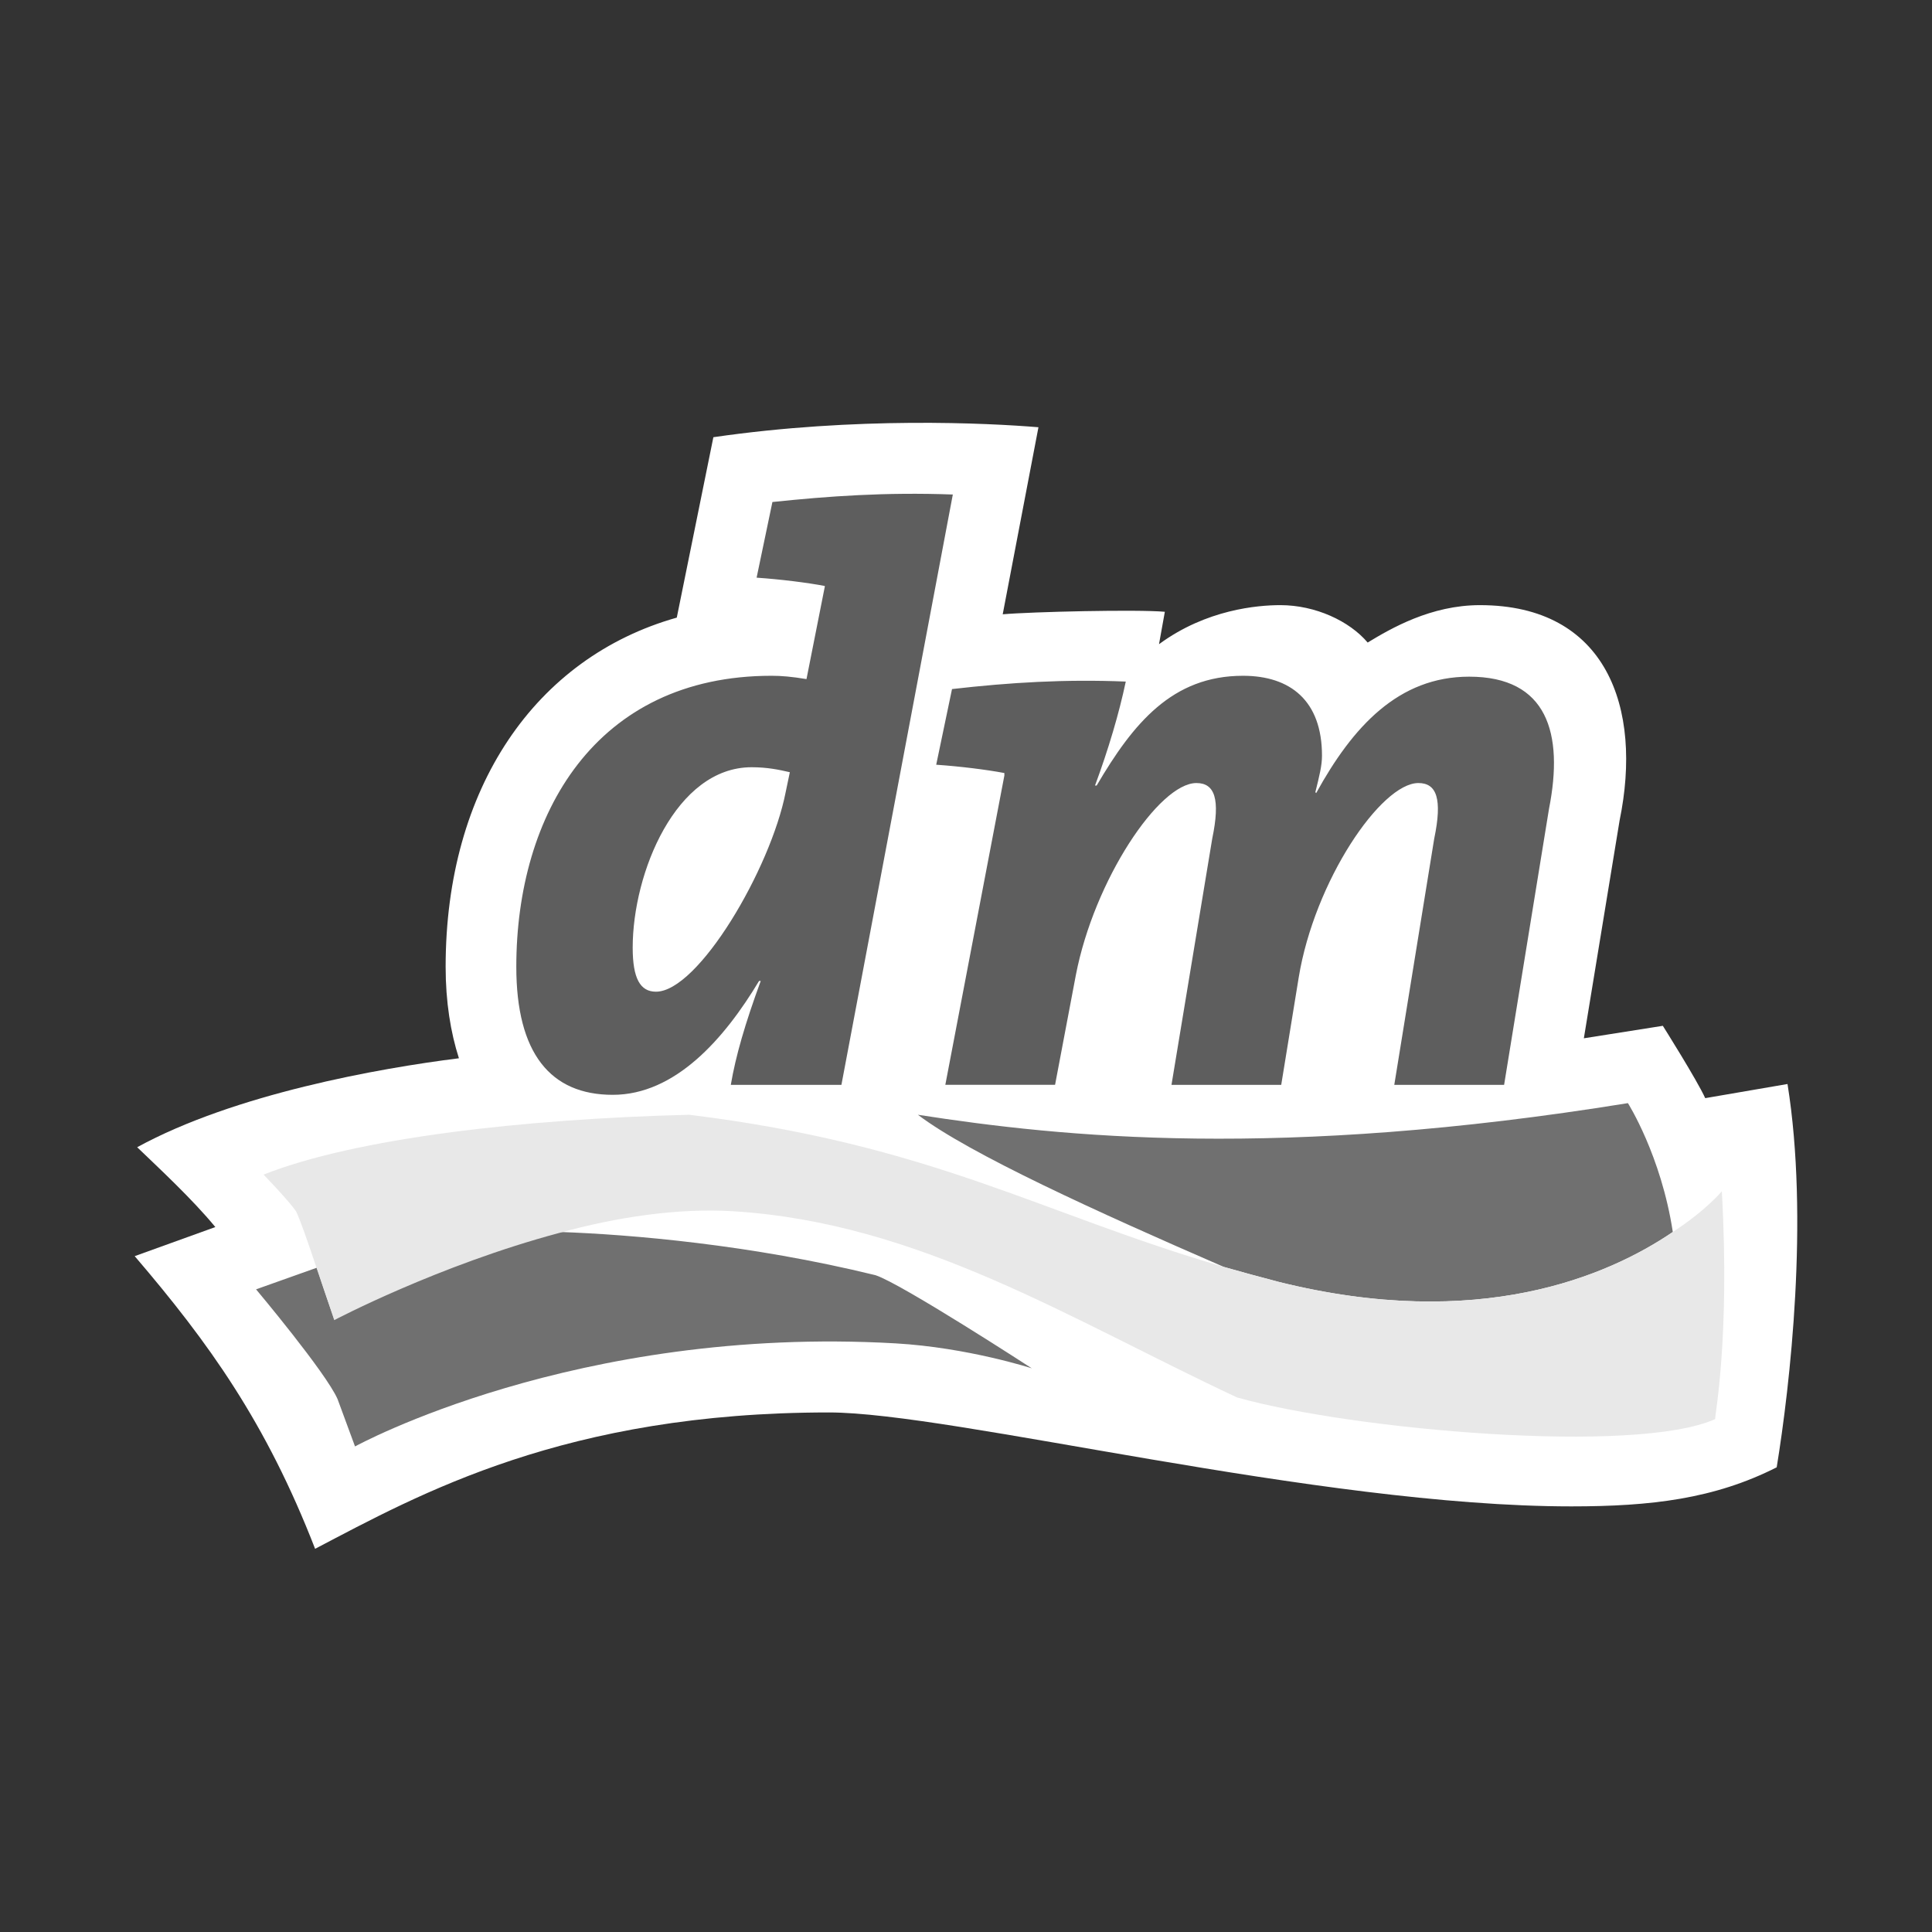
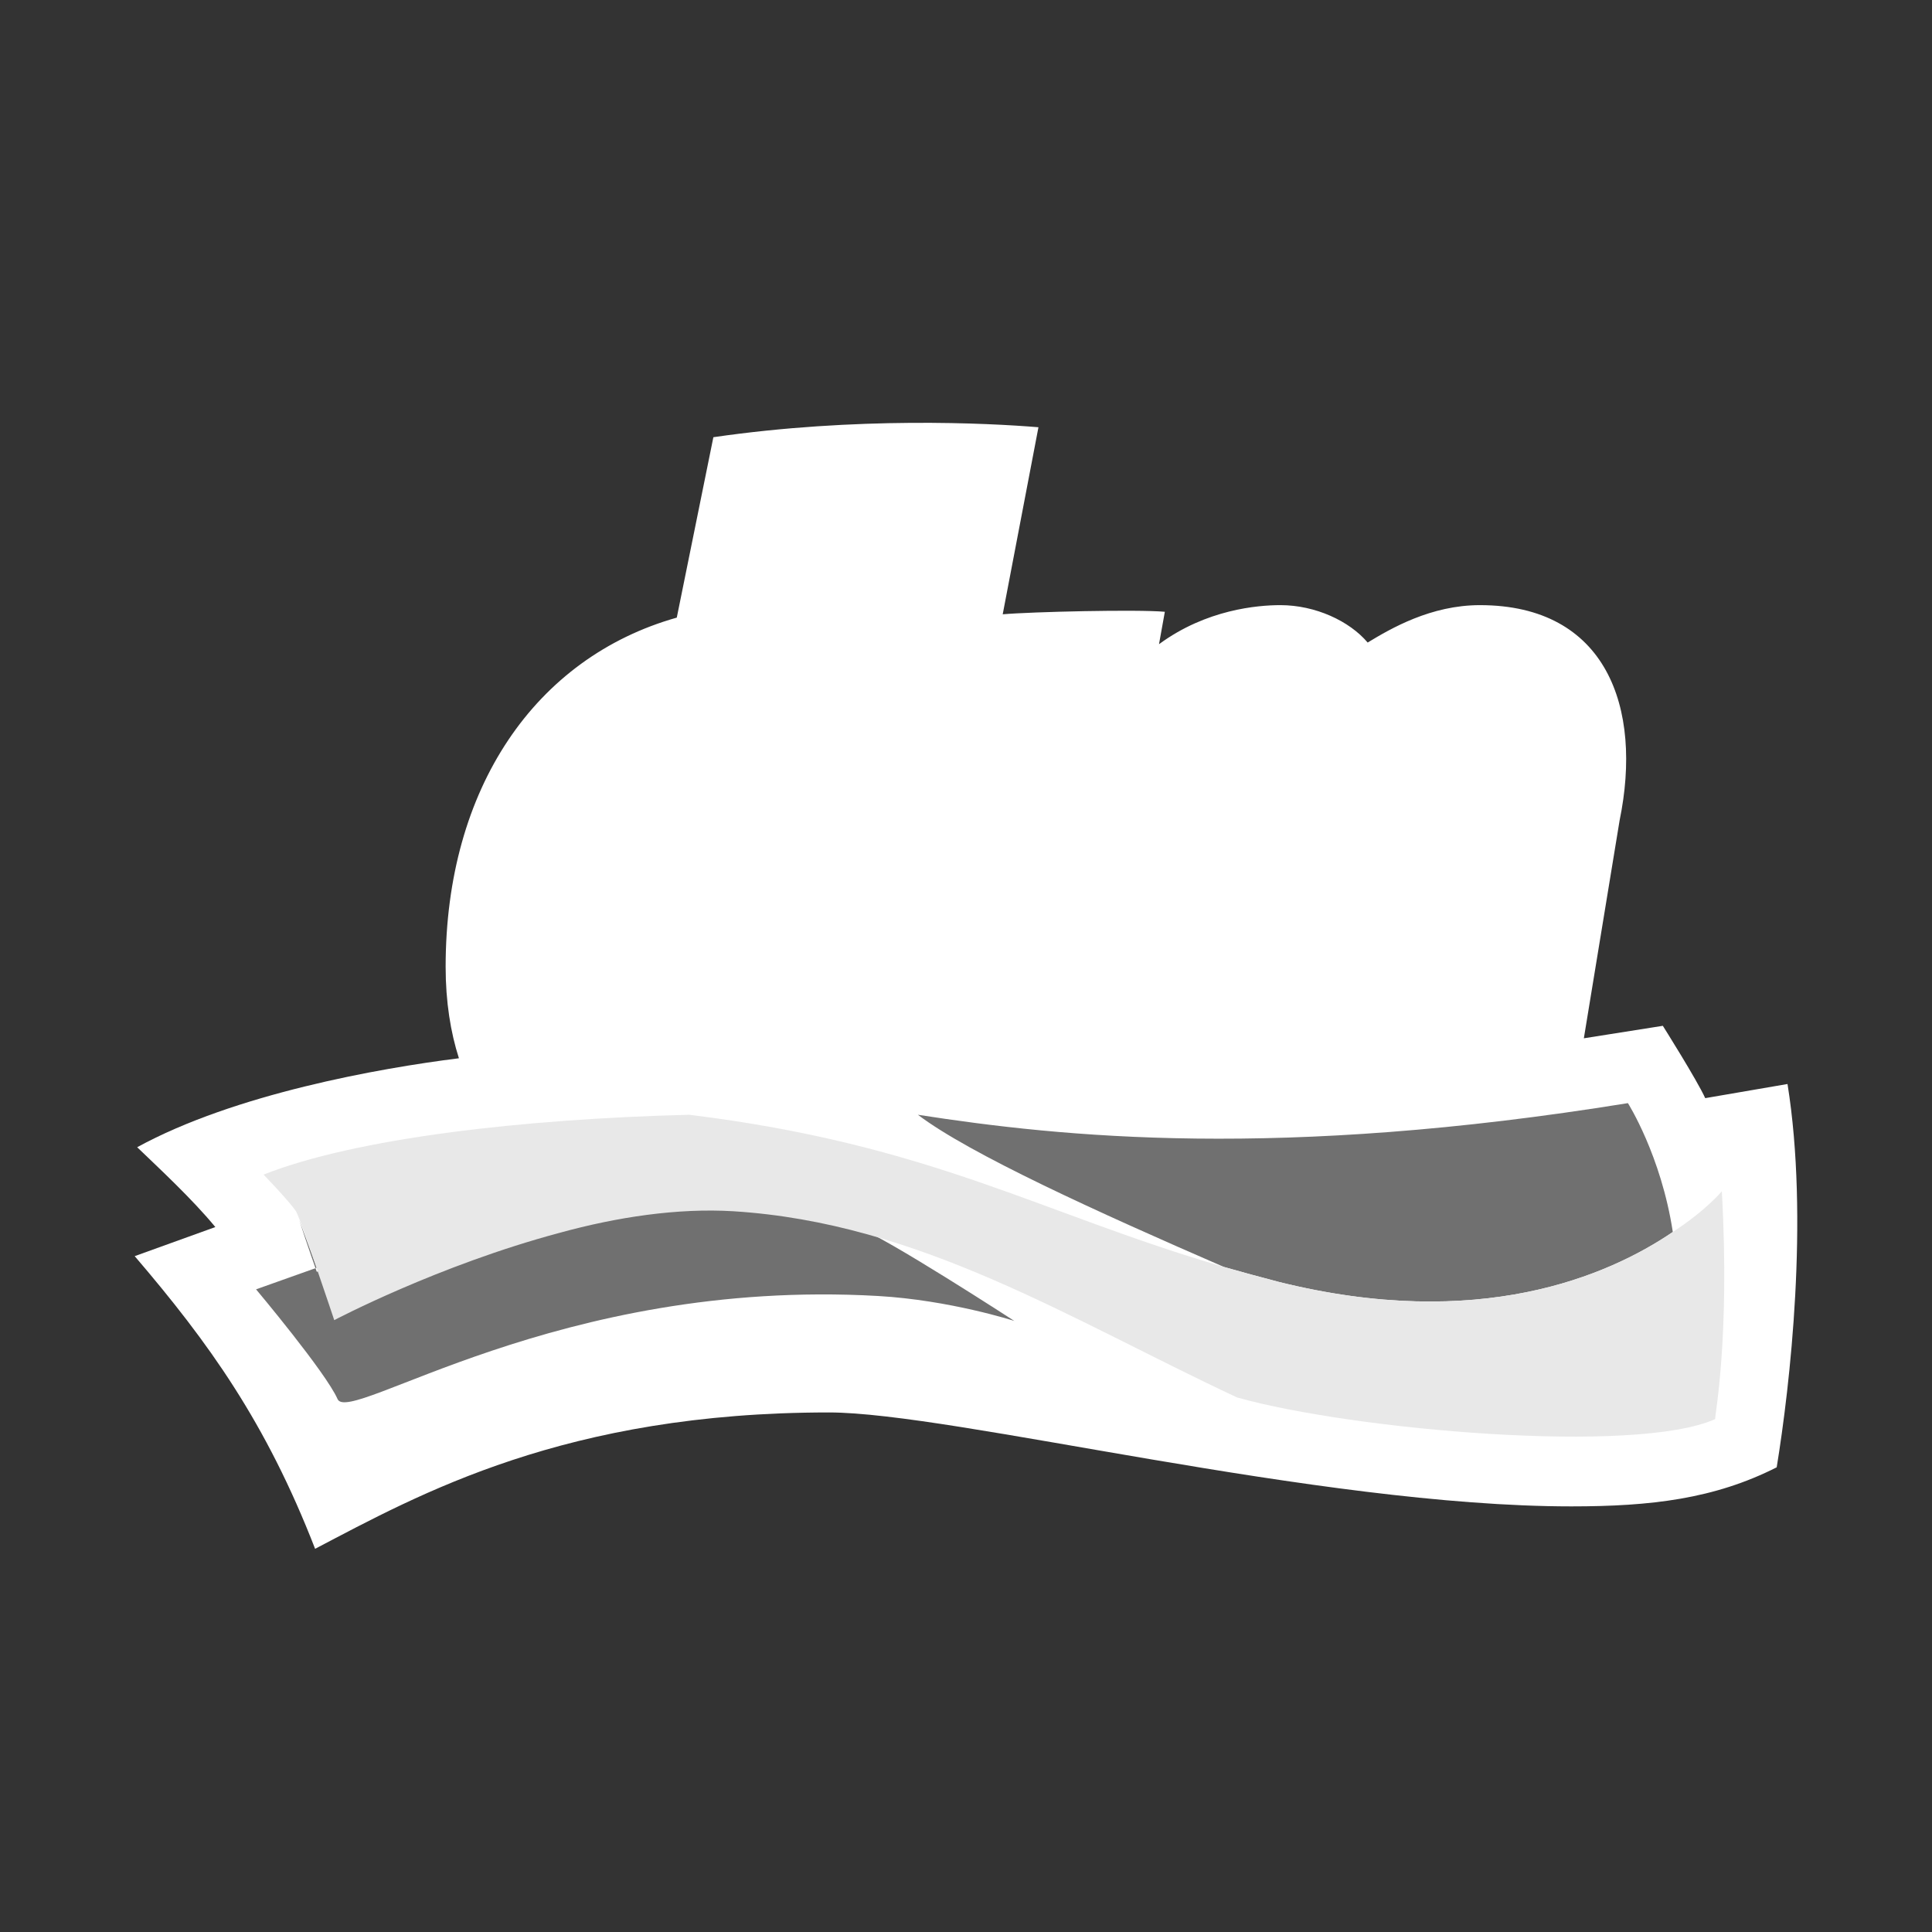
<svg xmlns="http://www.w3.org/2000/svg" id="Warstwa_1" data-name="Warstwa 1" viewBox="0 0 500 500">
  <rect x="0" y="0" width="500" height="500" fill="#333333" stroke="none" />
  <defs>
    <style>
      .cls-1 {
        fill: #fff;
      }

      .cls-2 {
        fill: #707070;
      }

      .cls-3 {
        fill: #5e5e5e;
      }

      .cls-4 {
        fill: #e8e8e8;
      }
    </style>
  </defs>
  <path id="path7972" class="cls-1" d="M462.61,280.54l-21.3,3.66c-2.15-4.73-10.97-18.72-10.97-18.72,0,0-17.64,2.8-20.44,3.23l9.25-56.37c6.02-29.26-3.44-55.73-36.15-55.73-12.69,0-23.02,6.02-29.05,9.68-4.73-5.59-13.56-9.68-22.59-9.68-5.81,0-19.15,1.08-31.41,10.11l1.51-8.39c-7.1-.65-34.64,0-41.96.65l9.25-48.41c-13.13-1.08-47.12-2.8-84.13,2.58l-9.47,46.69c-36.58,10.33-59.82,44.11-59.82,90.37,0,9.04,1.29,17,3.44,23.67-20.66,2.58-58.1,9.25-83.27,23.02,5.59,5.38,14.2,13.34,20.23,20.66l-20.87,7.53c19.15,22.38,34,43.03,46.69,75.74,27.11-14.2,64.77-35.29,132.97-35.29,32.06,0,126.52,24.31,192.14,24.31,20.66,0,37.01-1.94,53.15-10.11,3.44-21.09,8.39-64.34,2.8-99.19" />
-   <path id="path7974" class="cls-2" d="M432.92,318.84c-16.78,11.4-50.13,25.82-101.99,12.91-4.95-1.29-9.68-2.58-14.2-3.87-32.71-14.2-65.84-29.26-79.18-39.38,37.44,5.81,93.38,11.62,183.75-3.01,0,0,8.61,13.56,11.62,33.35M81.98,328.09l-15.71,5.59s18.07,21.52,21.09,28.4l4.52,12.26s57.02-31.41,139.86-26.68c18.72,1.08,35.29,6.46,35.29,6.46,0,0-33.78-21.95-40.45-24.1-32.49-7.96-63.47-10.54-81.76-11.19-31.41,8.39-58.31,22.59-58.31,22.59,0,0-2.37-6.67-4.52-13.34" />
+   <path id="path7974" class="cls-2" d="M432.92,318.84c-16.78,11.4-50.13,25.82-101.99,12.91-4.95-1.29-9.68-2.58-14.2-3.87-32.71-14.2-65.84-29.26-79.18-39.38,37.44,5.81,93.38,11.62,183.75-3.01,0,0,8.61,13.56,11.62,33.35M81.98,328.09l-15.71,5.59s18.07,21.52,21.09,28.4s57.02-31.41,139.86-26.68c18.72,1.08,35.29,6.46,35.29,6.46,0,0-33.78-21.95-40.45-24.1-32.49-7.96-63.47-10.54-81.76-11.19-31.41,8.39-58.31,22.59-58.31,22.59,0,0-2.37-6.67-4.52-13.34" />
  <path id="path7976" class="cls-4" d="M445.61,308.3s-4.09,4.95-12.69,10.54c-16.78,11.4-50.13,25.82-101.99,12.91-4.95-1.29-9.68-2.58-14.2-3.87-47.34-13.77-75.31-31.63-138.35-39.38-42.82,1.08-86.28,6.02-110.17,15.49,0,0,6.46,6.67,8.39,9.47,1.08,2.15,3.23,8.39,5.38,14.85,2.37,6.89,4.52,13.34,4.52,13.34,0,0,26.9-14.2,58.31-22.59,14.85-4.09,30.55-6.46,44.97-5.59,48.2,3.01,87.14,27.97,130.39,48.2,29.91,8.39,103.07,14.85,123.72,5.59-.22-.43,3.87-20.44,1.72-58.96" />
-   <path id="path7978" class="cls-3" d="M194.51,198.56c-19.58,0-30.77,27.33-30.77,46.69,0,7.96,1.94,11.4,6.02,11.4,10.97,0,29.69-31.84,33.57-51.64l1.08-5.16c-2.8-.65-5.81-1.29-9.9-1.29M217.75,280.76h-28.62c1.29-7.53,3.66-15.71,7.75-26.9h-.43c-9.04,15.06-21.73,29.48-37.87,29.48s-24.96-10.76-24.96-33.14c0-39.38,20.44-75.31,66.06-75.31,2.58,0,5.16.22,9.04.86l4.73-23.88v-.22c-4.52-.86-11.4-1.72-17.64-2.15l4.09-19.58c14.42-1.51,29.26-2.58,46.69-1.94l-28.83,152.77ZM389.24,280.76h-28.4l10.33-63.69c2.15-10.33.65-14.42-4.09-14.42-9.68,0-26.9,25.39-30.98,50.35l-4.52,27.76h-28.4l10.54-63.69c2.15-10.33.65-14.42-4.09-14.42-9.68,0-26.47,25.17-31.2,49.7l-5.38,28.4h-28.4l15.28-80.04v-.65c-4.52-.86-11.4-1.72-17.64-2.15l4.09-19.58c15.06-1.72,29.26-2.58,44.97-1.94-1.72,8.18-4.52,17.64-7.96,26.9h.43c9.47-16.14,19.58-28.4,37.87-28.4,12.26,0,20.44,6.46,20.44,20.66,0,2.58-.65,5.16-1.72,9.47l.22.22c9.47-17.21,21.3-30.12,39.59-30.12,20.23,0,24.53,14.63,20.66,34.21l-11.62,71.44Z" />
</svg>